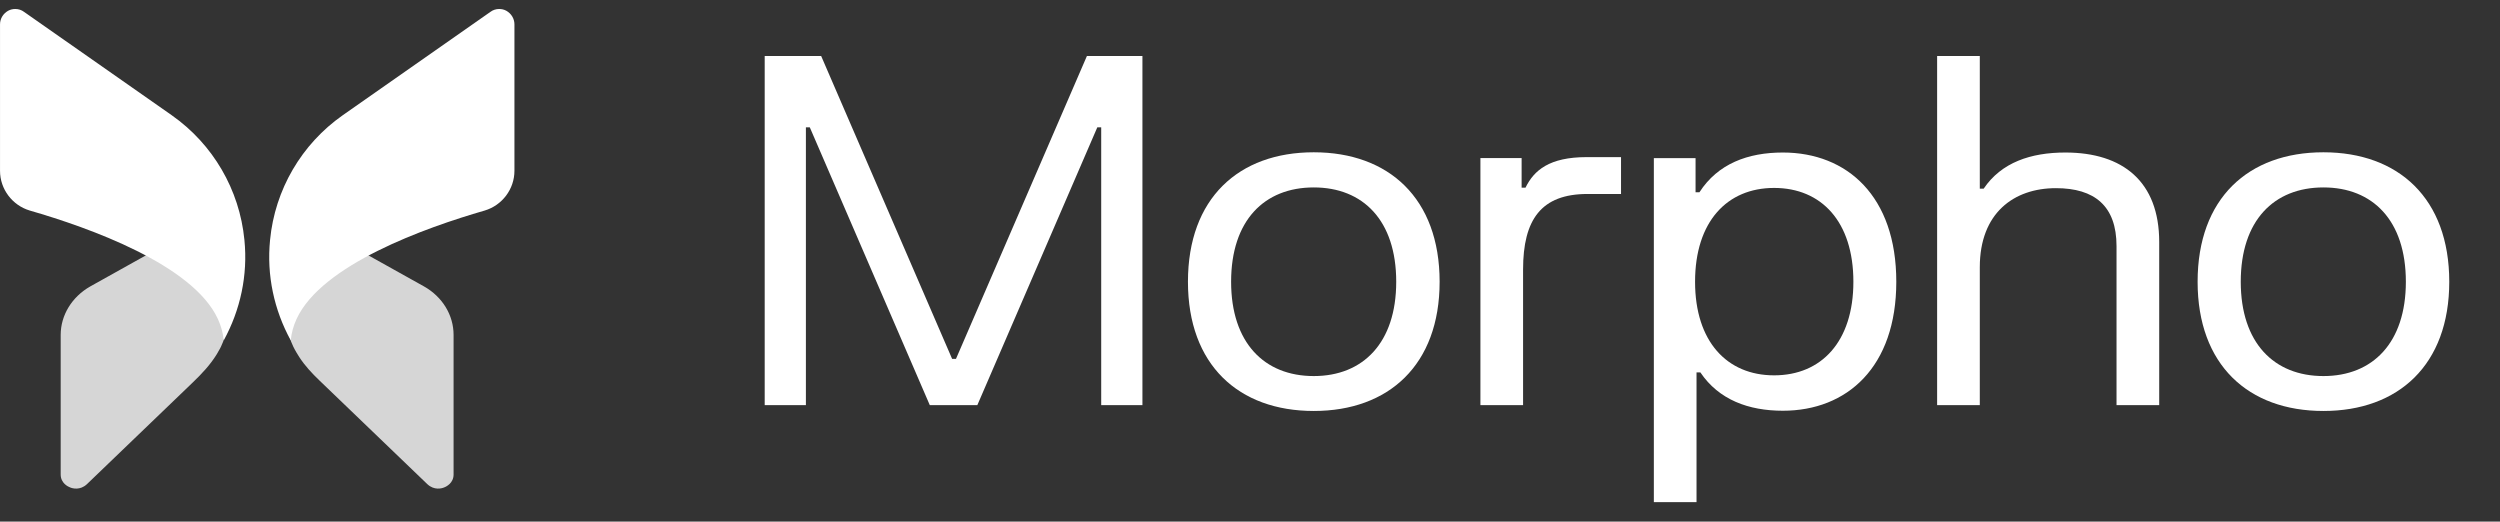
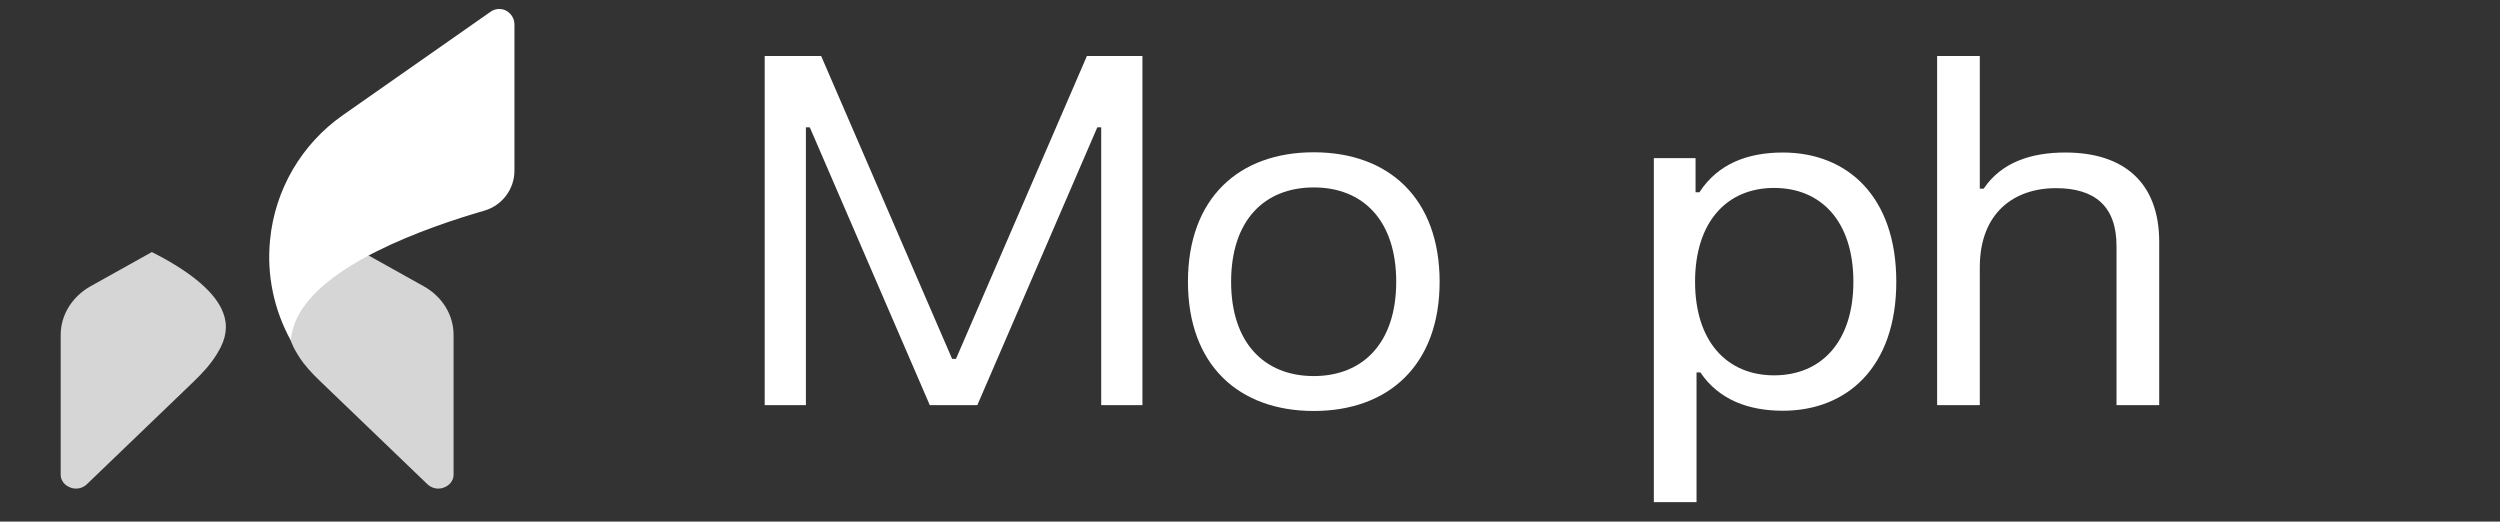
<svg xmlns="http://www.w3.org/2000/svg" width="139" height="29" viewBox="0 0 139 29" fill="none">
  <rect x="0" y="0" width="139" height="29" fill="#333333" stroke="none" />
  <g clip-path="url(#clip0_27148_65617)">
    <path opacity="0.8" d="M3.374 18.62V26.382C3.374 26.86 3.778 27.058 3.904 27.103C4.03 27.157 4.452 27.275 4.83 26.923L10.702 21.28C11.202 20.8 11.684 20.295 12.047 19.704C12.218 19.426 12.288 19.269 12.288 19.269C12.648 18.539 12.648 17.836 12.297 17.133C11.776 16.087 10.446 15.023 8.442 14.014L5.019 15.925C4.003 16.502 3.374 17.52 3.374 18.62Z" fill="white" />
-     <path d="M0.001 1.356V9.497C0.001 10.516 0.684 11.417 1.655 11.706C4.962 12.661 10.722 14.716 12.115 17.736C12.295 18.133 12.402 18.521 12.439 18.927C13.364 17.241 13.787 15.303 13.589 13.337C13.319 10.552 11.845 8.018 9.545 6.405L1.34 0.662C1.197 0.554 1.026 0.5 0.855 0.5C0.711 0.5 0.586 0.527 0.451 0.599C0.181 0.752 0.001 1.032 0.001 1.356Z" fill="white" />
    <path opacity="0.8" d="M25.219 18.62V26.382C25.219 26.86 24.815 27.058 24.689 27.103C24.564 27.157 24.141 27.275 23.764 26.923L17.755 21.149C17.346 20.756 16.956 20.34 16.647 19.864C16.403 19.487 16.305 19.269 16.305 19.269C15.945 18.539 15.945 17.836 16.296 17.133C16.817 16.087 18.147 15.023 20.151 14.014L23.575 15.925C24.599 16.502 25.219 17.52 25.219 18.62Z" fill="white" />
    <path d="M28.603 1.356V9.497C28.603 10.516 27.92 11.417 26.949 11.706C23.642 12.661 17.882 14.716 16.489 17.736C16.309 18.133 16.202 18.521 16.166 18.927C15.24 17.241 14.818 15.303 15.016 13.337C15.285 10.552 16.759 8.018 19.059 6.405L27.264 0.662C27.408 0.554 27.578 0.5 27.749 0.5C27.893 0.5 28.019 0.527 28.153 0.599C28.423 0.752 28.603 1.032 28.603 1.356Z" fill="white" />
    <path d="M42.517 3.115H45.657L52.937 19.952H53.153L60.432 3.115H63.519V22.527H61.227V7.078H61.011L54.339 22.527H51.697L45.024 7.078H44.808V22.527H42.517V3.115Z" fill="white" />
    <path d="M66.05 15.665C66.05 11.028 68.868 8.467 73.046 8.467C77.212 8.467 80.043 11.028 80.043 15.665C80.043 20.289 77.212 22.85 73.046 22.85C68.868 22.85 66.05 20.289 66.05 15.665ZM68.45 15.665C68.45 19.062 70.297 20.909 73.046 20.909C75.783 20.909 77.63 19.062 77.63 15.665C77.63 12.255 75.783 10.421 73.046 10.421C70.297 10.421 68.45 12.255 68.45 15.665Z" fill="white" />
-     <path d="M82.311 8.79H84.602V10.435H84.818C85.29 9.464 86.152 8.736 88.215 8.736H90.129V10.785H88.269C85.694 10.785 84.683 12.201 84.683 14.991V22.526H82.311V8.79Z" fill="white" />
    <path d="M91.954 27.919V8.791H94.273V10.691H94.488C95.513 9.101 97.184 8.48 99.126 8.48C102.698 8.48 105.434 10.907 105.434 15.665C105.434 20.41 102.698 22.837 99.126 22.837C97.225 22.837 95.567 22.23 94.542 20.707H94.327V27.919H91.954ZM94.246 15.665C94.246 18.995 96.025 20.869 98.64 20.869C101.269 20.869 103.048 18.995 103.048 15.665C103.048 12.322 101.269 10.449 98.64 10.449C96.025 10.449 94.246 12.322 94.246 15.665Z" fill="white" />
    <path d="M107.704 3.115H110.077V10.489H110.292C111.276 9.033 112.907 8.48 114.835 8.48C118.03 8.48 120.052 10.098 120.052 13.454V22.527H117.679V13.684C117.679 11.446 116.453 10.462 114.309 10.462C111.964 10.462 110.077 11.85 110.077 14.857V22.527H107.704V3.115Z" fill="white" />
-     <path d="M122.187 15.665C122.187 11.028 125.004 8.467 129.183 8.467C133.349 8.467 136.179 11.028 136.179 15.665C136.179 20.289 133.349 22.85 129.183 22.85C125.004 22.85 122.187 20.289 122.187 15.665ZM124.586 15.665C124.586 19.062 126.433 20.909 129.183 20.909C131.92 20.909 133.766 19.062 133.766 15.665C133.766 12.255 131.92 10.421 129.183 10.421C126.433 10.421 124.586 12.255 124.586 15.665Z" fill="white" />
  </g>
  <defs>
    <clipPath id="clip0_27148_65617">
      <rect width="138.667" height="28" fill="white" transform="translate(0 0.5)" />
    </clipPath>
  </defs>
</svg>